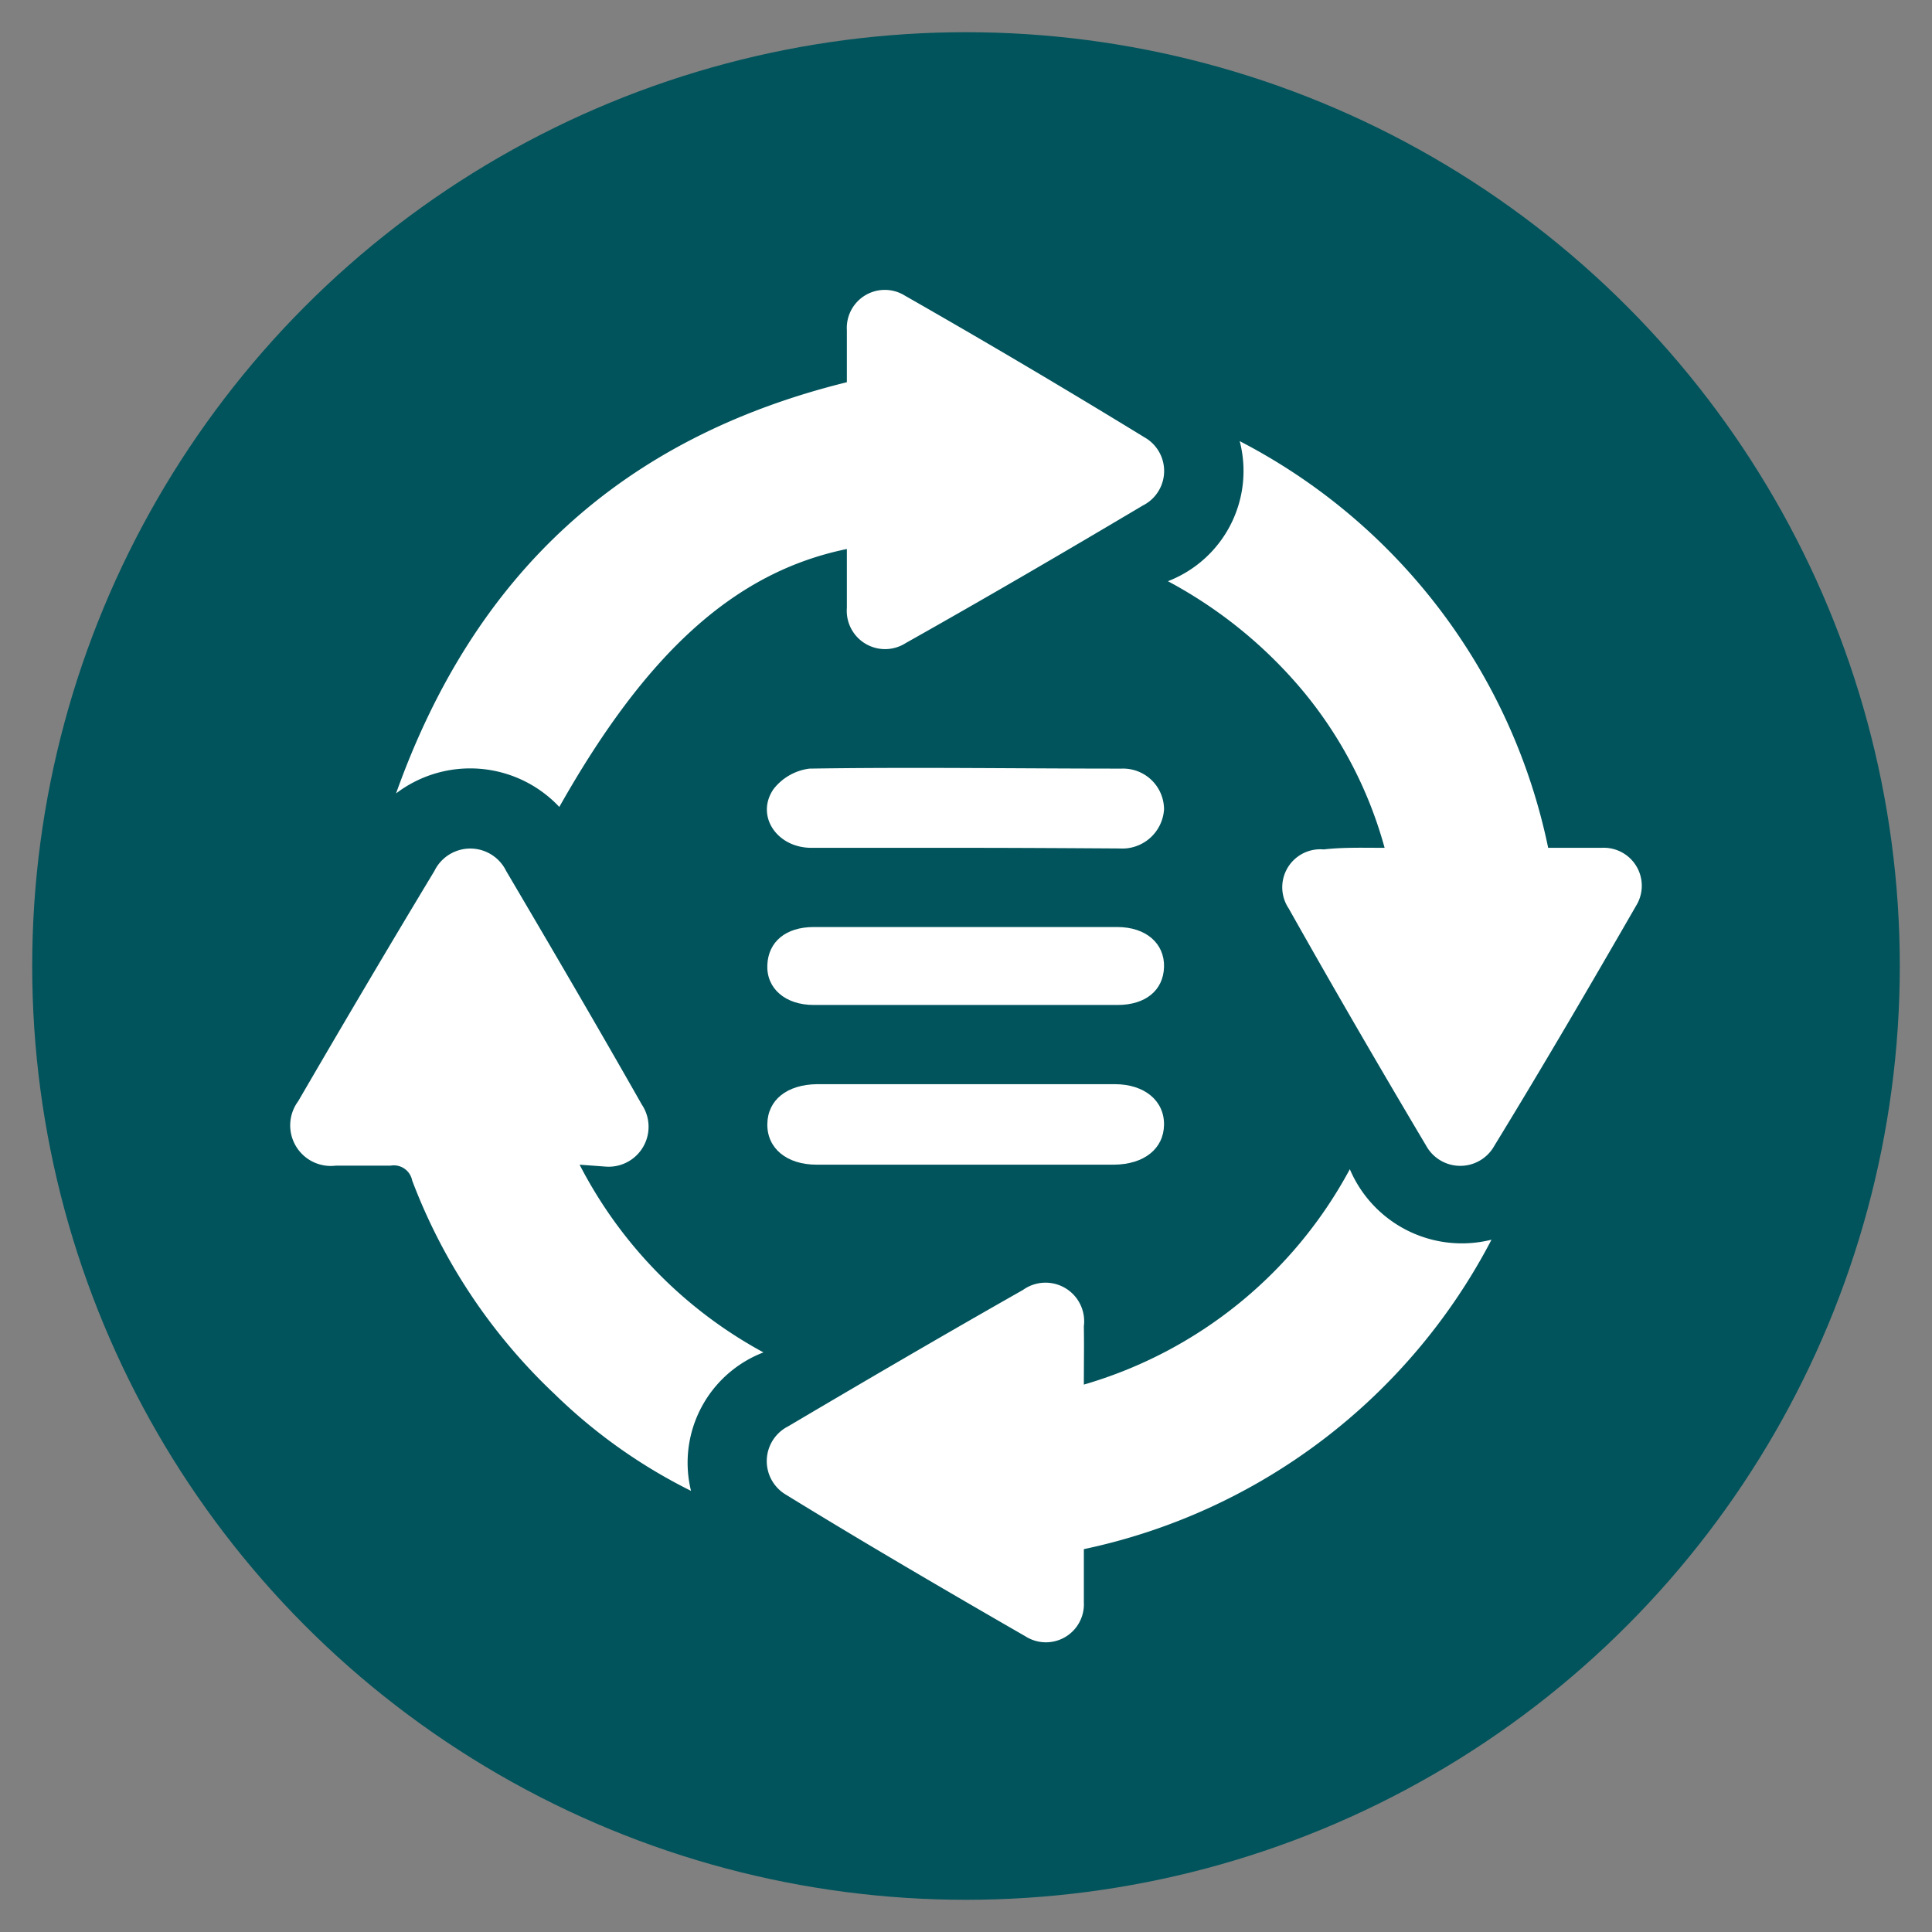
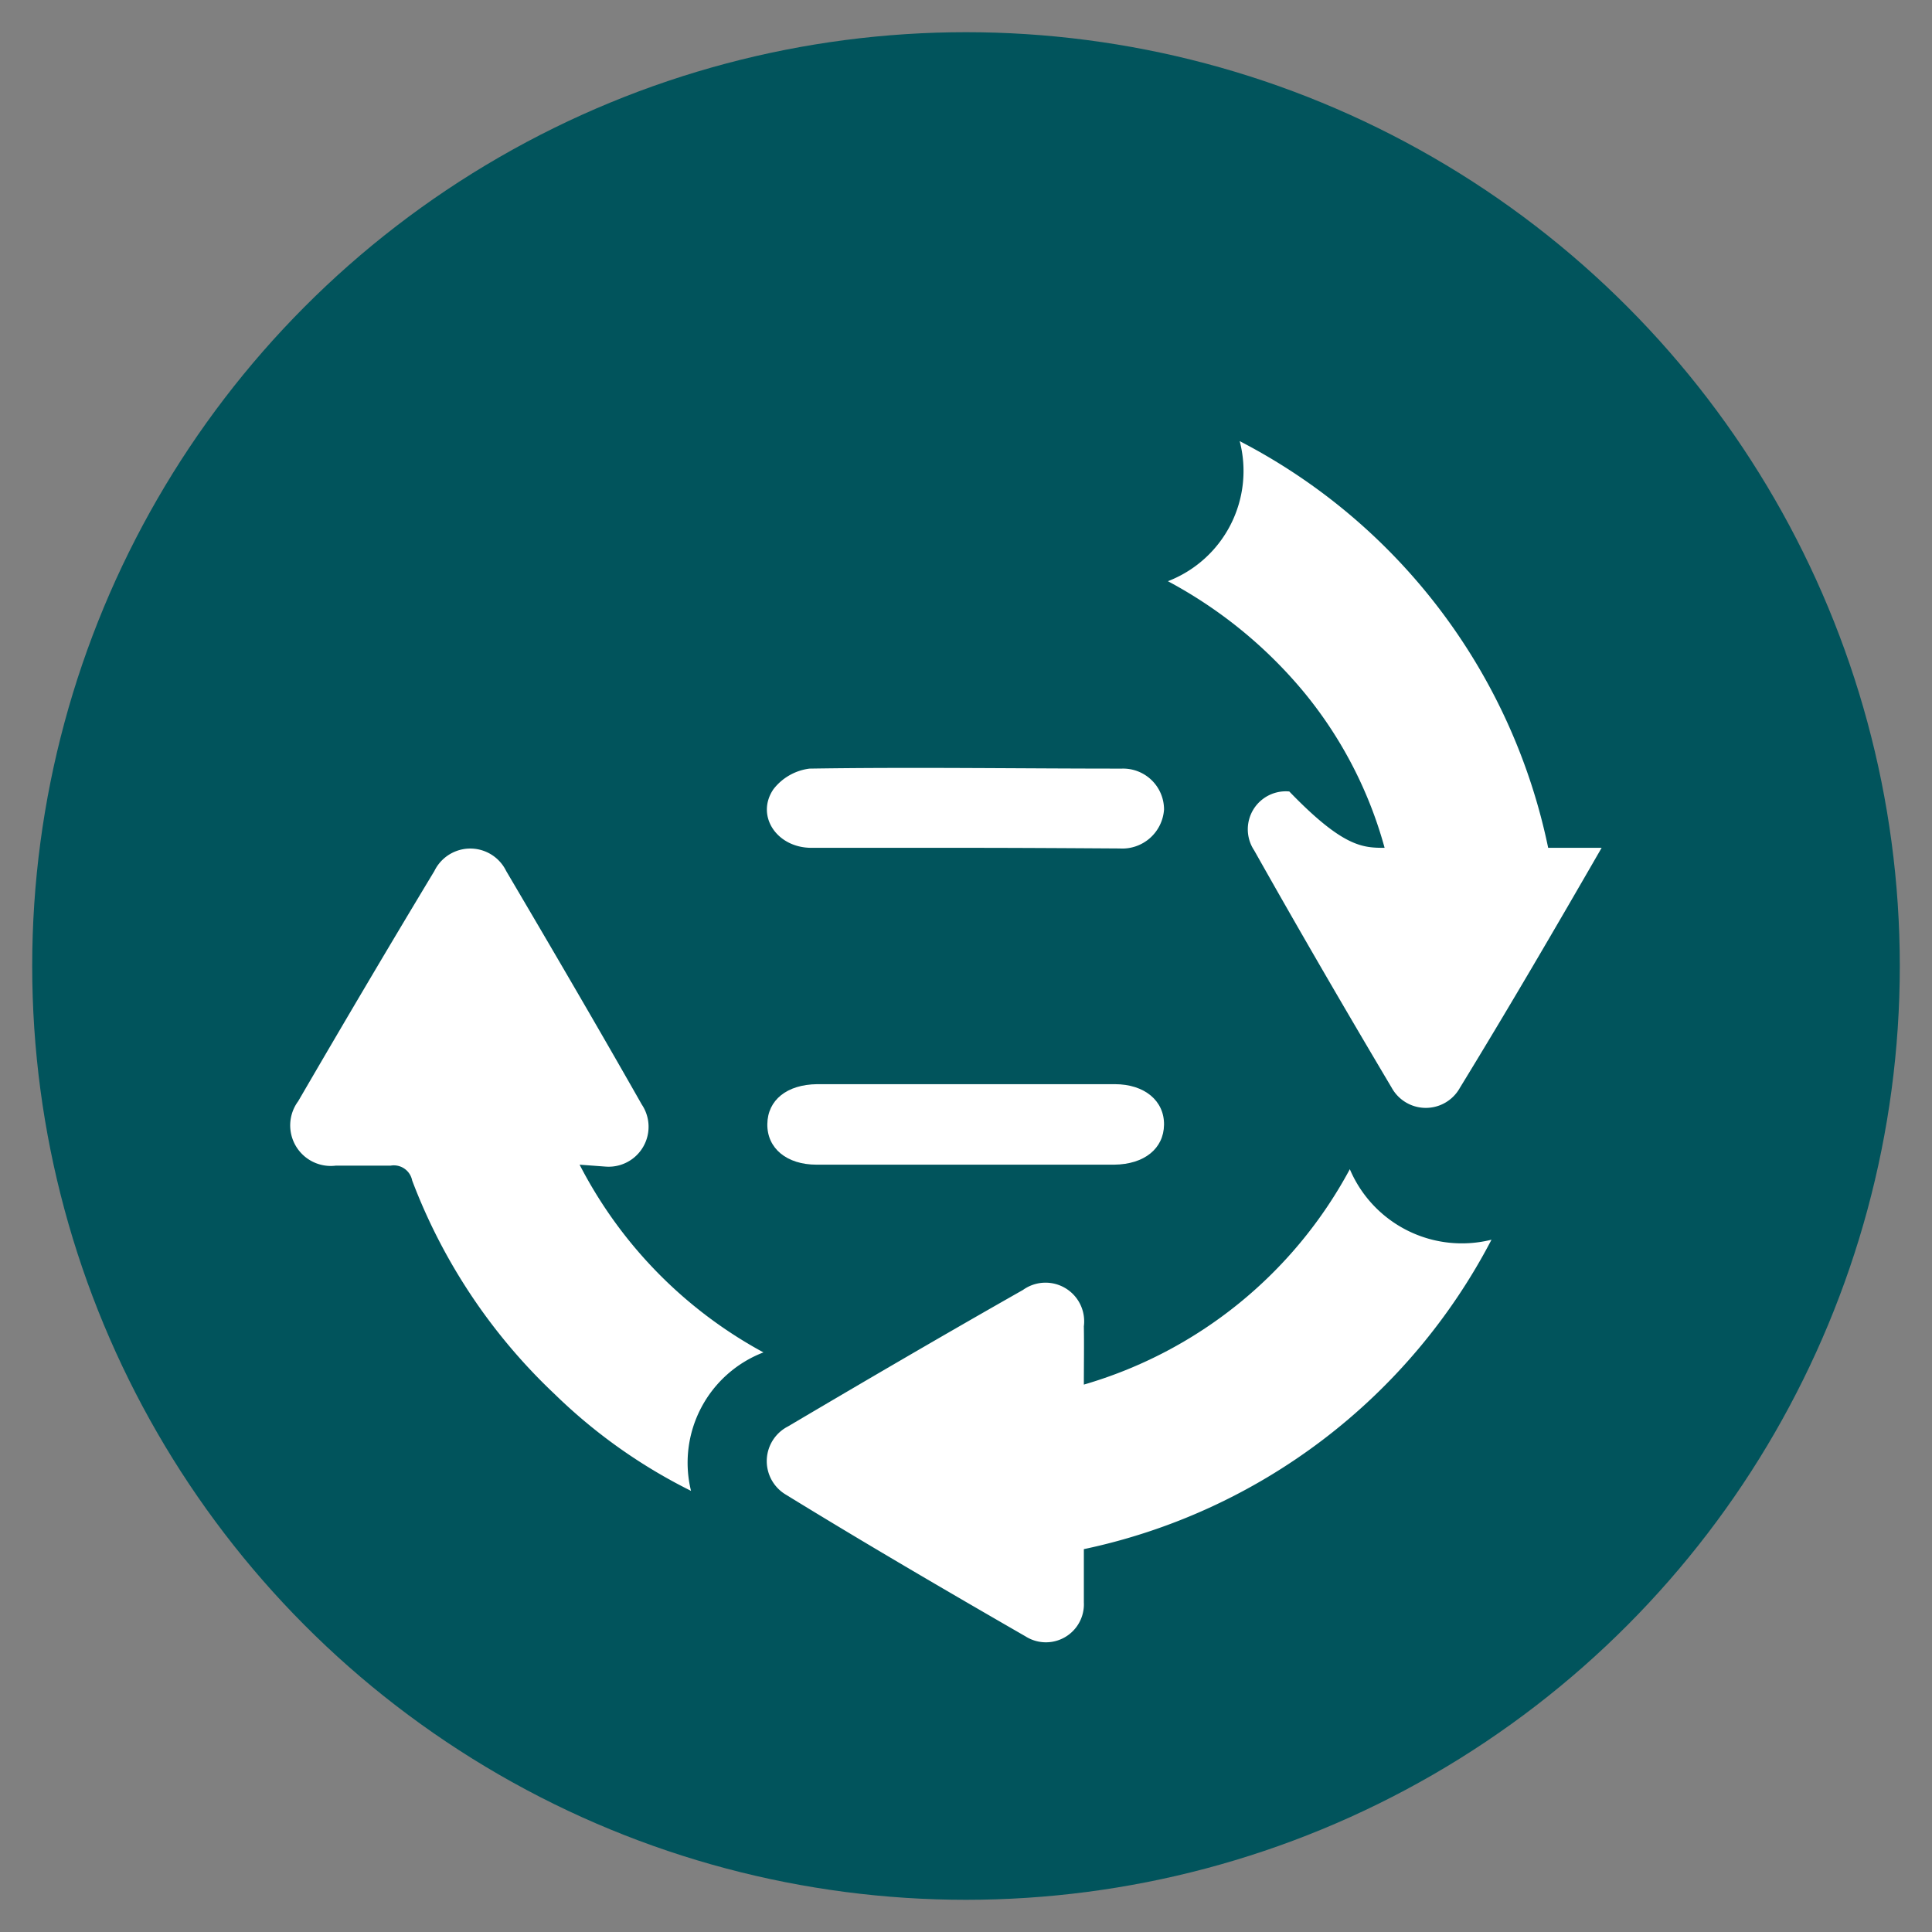
<svg xmlns="http://www.w3.org/2000/svg" id="Layer_1" data-name="Layer 1" viewBox="0 0 60 60">
  <rect x="0" y="0" width="60" height="60" fill="#808080" stroke="none" />
  <defs>
    <style>.cls-1{fill:#01545c;}.cls-2{fill:#fff;}</style>
  </defs>
  <circle class="cls-1" cx="30" cy="30" r="29" />
-   <path class="cls-2" d="M17.37,25.06a3.8,3.8,0,0,0-5.07-.42c2.45-6.87,7.07-11.06,14-12.77,0-.54,0-1.08,0-1.62a1.18,1.18,0,0,1,1.8-1.07q3.75,2.14,7.44,4.4a1.2,1.2,0,0,1-.05,2.12c-2.44,1.45-4.89,2.88-7.36,4.27a1.19,1.19,0,0,1-1.83-1.09c0-.61,0-1.21,0-1.83C22.85,17.76,20.1,20.22,17.37,25.06Z" />
-   <path class="cls-2" d="M43,26.33a13,13,0,0,0-2.51-4.84,14.13,14.13,0,0,0-4.22-3.44A3.67,3.67,0,0,0,38.5,13.7a18.42,18.42,0,0,1,9.58,12.63c.58,0,1.12,0,1.66,0a1.18,1.18,0,0,1,1.07,1.8c-1.44,2.5-2.9,5-4.4,7.45a1.21,1.21,0,0,1-2.12,0c-1.45-2.44-2.88-4.9-4.27-7.37a1.18,1.18,0,0,1,1.09-1.83C41.71,26.31,42.32,26.33,43,26.33Z" />
+   <path class="cls-2" d="M43,26.33a13,13,0,0,0-2.51-4.84,14.13,14.13,0,0,0-4.22-3.44A3.67,3.67,0,0,0,38.5,13.7a18.42,18.42,0,0,1,9.58,12.63c.58,0,1.12,0,1.66,0c-1.44,2.5-2.9,5-4.4,7.45a1.21,1.21,0,0,1-2.12,0c-1.45-2.44-2.88-4.9-4.27-7.37a1.18,1.18,0,0,1,1.09-1.83C41.71,26.31,42.32,26.33,43,26.33Z" />
  <path class="cls-2" d="M33.66,43a13.72,13.72,0,0,0,8.26-6.69,3.78,3.78,0,0,0,4.4,2.19,18.61,18.61,0,0,1-12.66,9.61c0,.56,0,1.11,0,1.65a1.18,1.18,0,0,1-1.81,1.06c-2.5-1.44-5-2.9-7.44-4.4a1.21,1.21,0,0,1,.06-2.12c2.42-1.43,4.85-2.85,7.3-4.24a1.2,1.2,0,0,1,1.89,1.13C33.67,41.77,33.66,42.36,33.66,43Z" />
  <path class="cls-2" d="M18,36.17A13.82,13.82,0,0,0,23.71,42a3.67,3.67,0,0,0-2.25,4.3,16.69,16.69,0,0,1-4.23-3,17.75,17.75,0,0,1-4.43-6.64.58.58,0,0,0-.67-.46c-.56,0-1.13,0-1.7,0a1.26,1.26,0,0,1-1.17-2c1.39-2.39,2.8-4.78,4.23-7.15a1.24,1.24,0,0,1,2.23,0c1.42,2.41,2.83,4.82,4.21,7.25a1.24,1.24,0,0,1-1.12,1.93Z" />
  <path class="cls-2" d="M29.92,26.33c-1.57,0-3.15,0-4.72,0-1.08,0-1.74-1-1.18-1.82a1.68,1.68,0,0,1,1.12-.64c3.23-.05,6.47,0,9.7,0a1.27,1.27,0,0,1,1.31,1.27,1.3,1.3,0,0,1-1.38,1.21C33.16,26.34,31.54,26.33,29.92,26.33Z" />
  <path class="cls-2" d="M30,36.17H25.36c-.93,0-1.54-.51-1.53-1.26s.61-1.23,1.55-1.24h9.24c.93,0,1.54.52,1.53,1.26s-.61,1.23-1.55,1.24Z" />
-   <path class="cls-2" d="M30,31.21H25.27c-.88,0-1.47-.51-1.44-1.24s.58-1.18,1.44-1.18H34.7c.89,0,1.47.51,1.45,1.24s-.58,1.18-1.44,1.18Z" />
</svg>